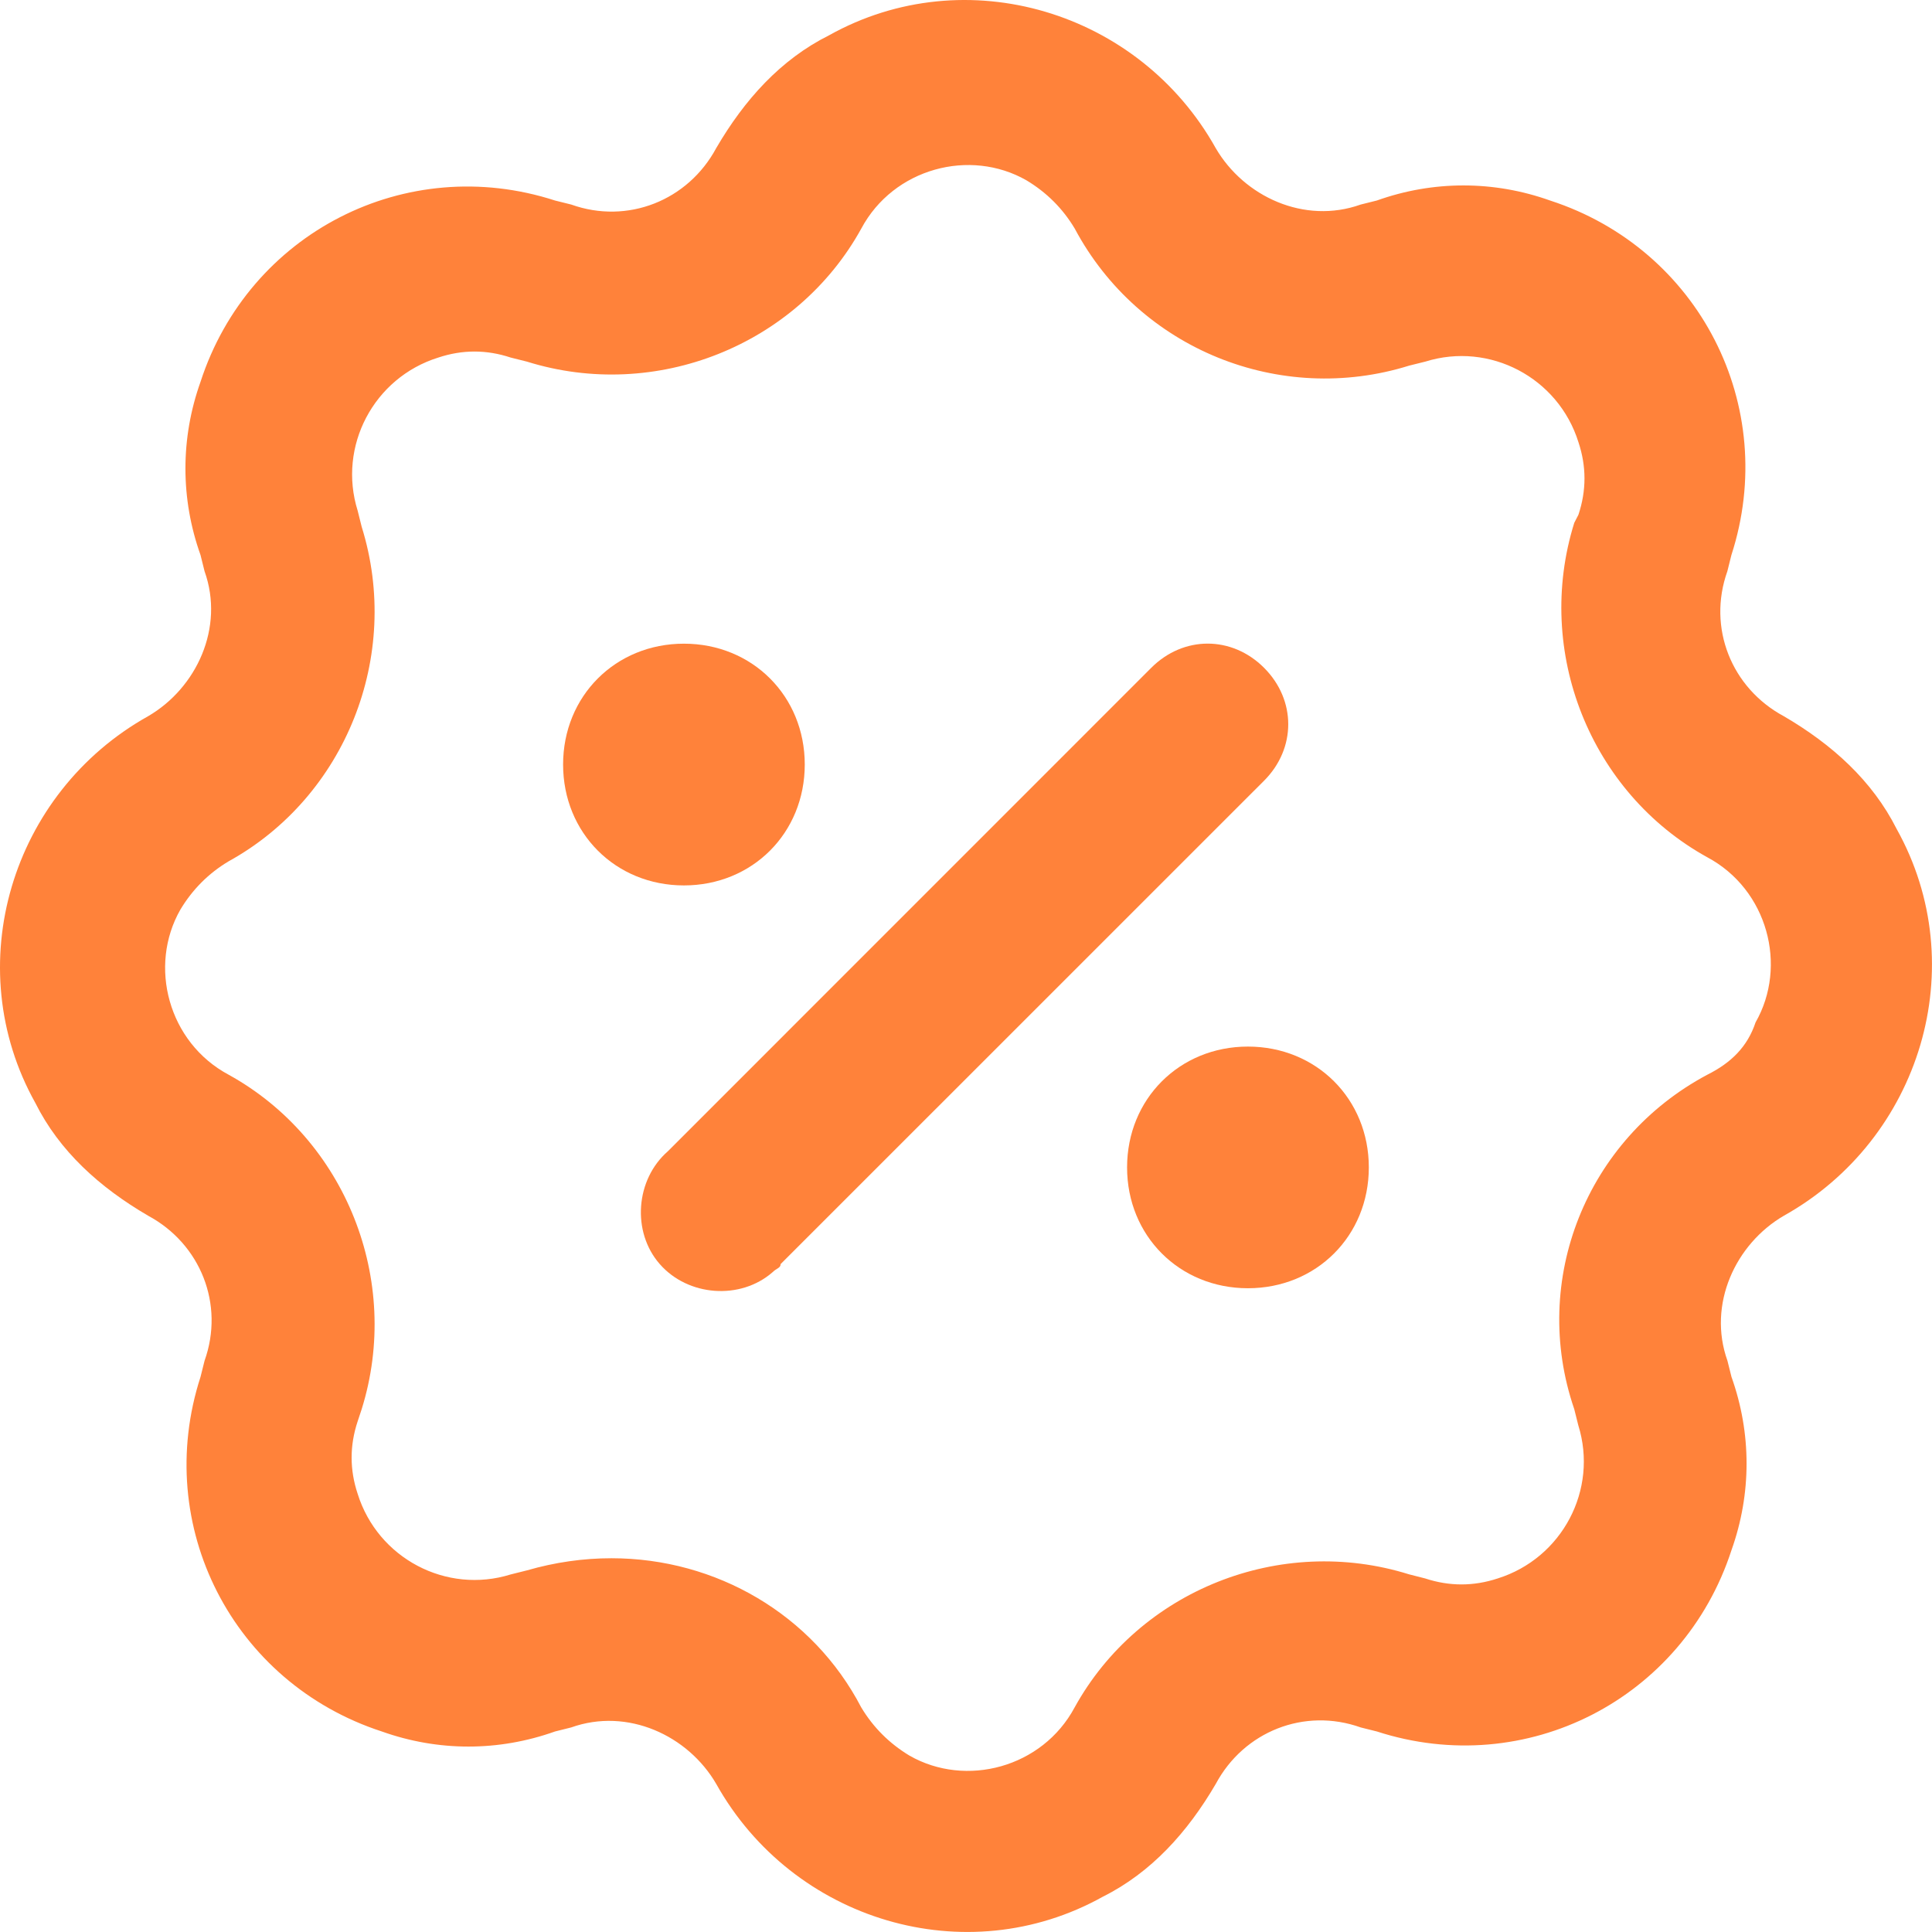
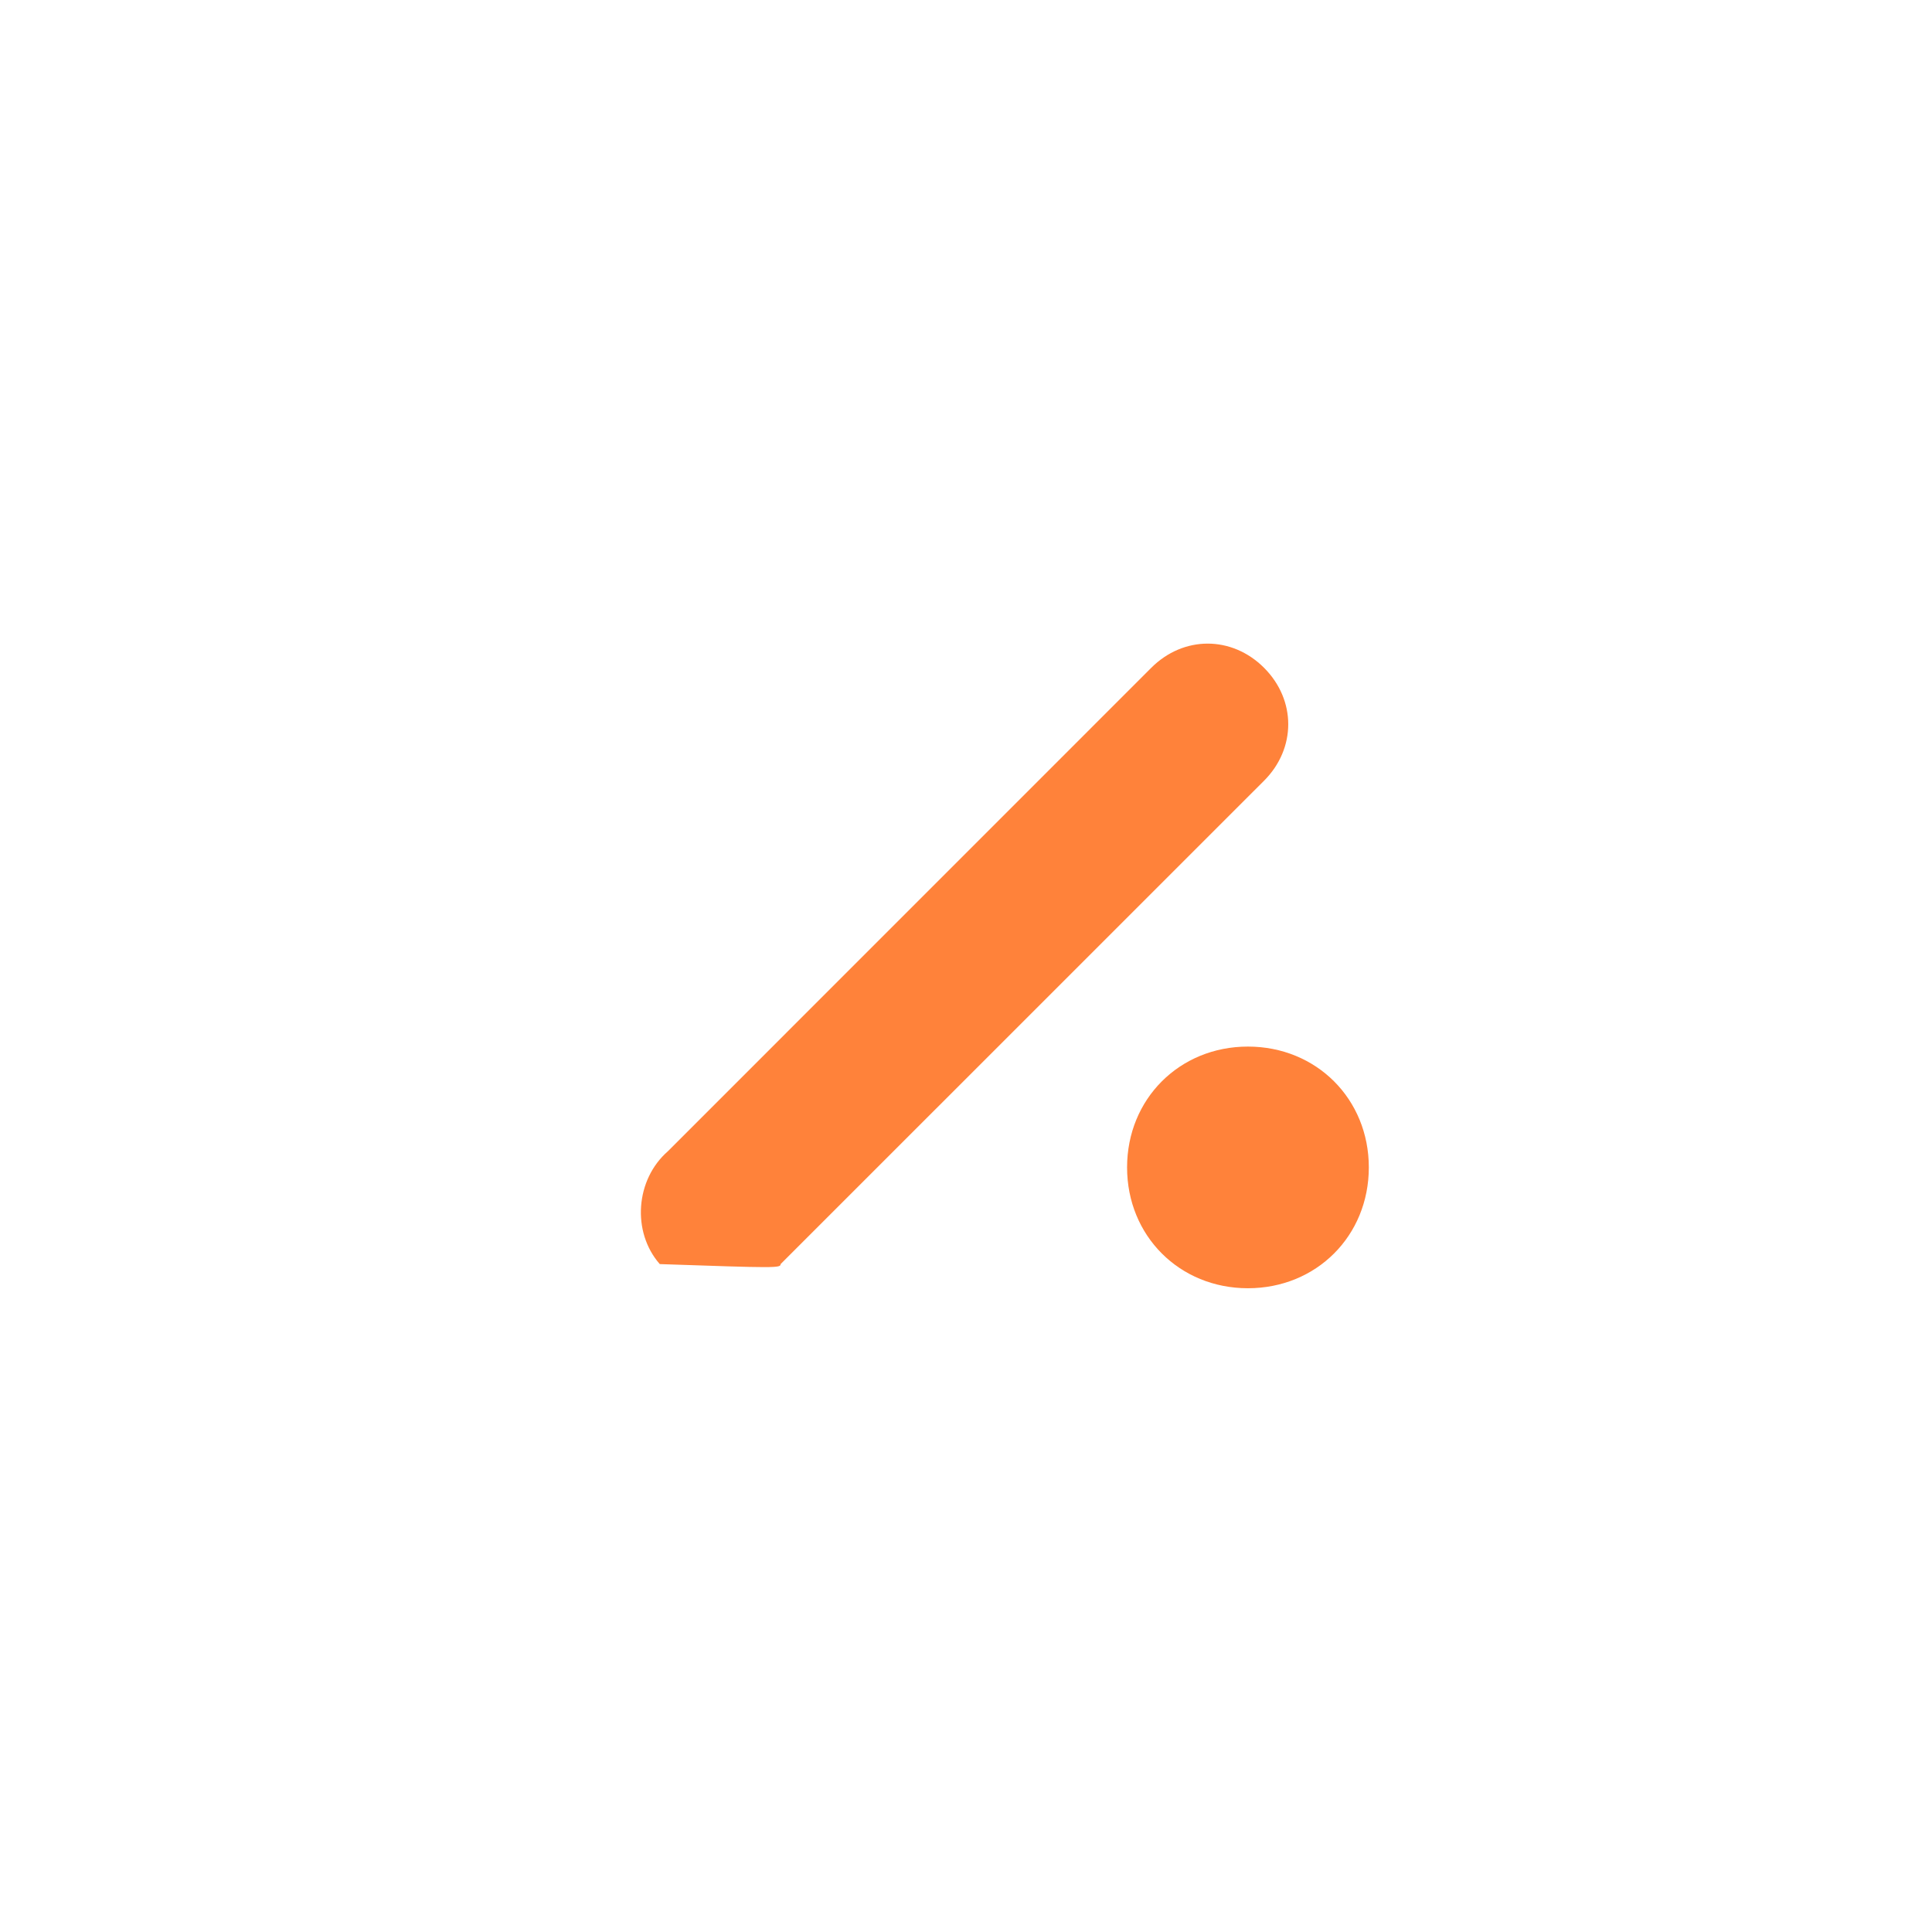
<svg xmlns="http://www.w3.org/2000/svg" width="24px" height="24px" viewBox="0 0 24 24" version="1.1">
  <title>Icon/discount</title>
  <g id="Icon/discount" stroke="none" stroke-width="1" fill="none" fill-rule="evenodd">
    <g id="Group-5" fill="#FF823A">
-       <path d="M22.159,8.897 C21.508,8.547 21.208,7.797 21.458,7.096 L21.508,6.895 C22.108,5.044 21.107,3.092 19.256,2.491 C18.555,2.241 17.804,2.241 17.103,2.491 L16.903,2.541 C16.202,2.791 15.452,2.441 15.102,1.84 C14.152,0.139 11.999,-0.512 10.298,0.439 C9.697,0.739 9.247,1.24 8.897,1.84 C8.547,2.491 7.796,2.791 7.096,2.541 L6.895,2.491 C5.044,1.891 3.092,2.892 2.491,4.743 C2.241,5.444 2.241,6.195 2.491,6.895 L2.541,7.096 C2.791,7.797 2.441,8.547 1.84,8.897 C0.139,9.847 -0.512,12 0.439,13.701 C0.739,14.302 1.24,14.752 1.84,15.102 C2.491,15.452 2.791,16.203 2.541,16.904 L2.491,17.104 C1.891,18.955 2.892,20.907 4.743,21.509 C5.444,21.759 6.194,21.759 6.895,21.509 L7.095,21.459 C7.796,21.209 8.547,21.558 8.897,22.16 C9.848,23.861 11.999,24.511 13.701,23.561 C14.301,23.261 14.752,22.761 15.103,22.16 C15.452,21.509 16.203,21.209 16.904,21.459 L17.104,21.509 C18.956,22.109 20.907,21.108 21.509,19.257 C21.759,18.556 21.759,17.805 21.509,17.104 L21.459,16.904 C21.209,16.203 21.559,15.452 22.16,15.102 C23.861,14.151 24.511,12 23.561,10.298 C23.259,9.698 22.759,9.247 22.159,8.897 Z M21.208,13.351 C19.706,14.151 19.006,15.903 19.556,17.505 L19.606,17.705 C19.856,18.506 19.405,19.357 18.605,19.608 C18.305,19.707 18.005,19.707 17.704,19.608 L17.504,19.557 C15.903,19.056 14.152,19.757 13.35,21.209 C12.949,21.959 11.999,22.21 11.298,21.809 C11.048,21.658 10.848,21.459 10.698,21.209 C10.098,20.057 8.897,19.357 7.596,19.357 C7.246,19.357 6.895,19.407 6.545,19.508 L6.345,19.558 C5.544,19.808 4.693,19.357 4.443,18.557 C4.343,18.257 4.343,17.957 4.443,17.656 L4.493,17.505 C4.993,15.904 4.292,14.152 2.841,13.351 C2.09,12.95 1.84,12 2.241,11.299 C2.391,11.049 2.591,10.848 2.841,10.699 C4.292,9.898 4.993,8.147 4.493,6.544 L4.443,6.344 C4.193,5.544 4.643,4.692 5.444,4.442 C5.744,4.342 6.044,4.342 6.345,4.442 L6.545,4.492 C8.146,4.992 9.898,4.291 10.699,2.84 C11.1,2.089 12.05,1.839 12.751,2.24 C13.001,2.39 13.202,2.59 13.351,2.84 C14.152,4.341 15.903,5.042 17.505,4.542 L17.706,4.492 C18.506,4.242 19.358,4.692 19.608,5.493 C19.708,5.793 19.708,6.093 19.608,6.394 L19.556,6.495 C19.056,8.096 19.756,9.847 21.208,10.649 C21.959,11.05 22.209,12 21.808,12.701 C21.708,13.001 21.508,13.201 21.208,13.351 L21.208,13.351 Z" id="Fill-1" />
-       <path d="M15.703,8.296 C15.302,7.895 14.702,7.895 14.301,8.296 L8.296,14.302 C7.895,14.652 7.845,15.303 8.196,15.703 C8.546,16.104 9.197,16.154 9.598,15.803 C9.648,15.753 9.697,15.753 9.697,15.703 L15.703,9.698 C16.103,9.297 16.103,8.697 15.703,8.296 Z" id="Fill-2" />
-       <path d="M9.997,9.497 C9.997,8.647 9.346,7.996 8.496,7.996 C7.646,7.996 6.995,8.647 6.995,9.497 C6.995,10.348 7.646,10.999 8.496,10.999 C9.346,10.999 9.997,10.348 9.997,9.497 Z" id="Fill-3" />
+       <path d="M15.703,8.296 C15.302,7.895 14.702,7.895 14.301,8.296 L8.296,14.302 C7.895,14.652 7.845,15.303 8.196,15.703 C9.648,15.753 9.697,15.753 9.697,15.703 L15.703,9.698 C16.103,9.297 16.103,8.697 15.703,8.296 Z" id="Fill-2" />
      <path d="M15.502,13.001 C14.652,13.001 14.001,13.652 14.001,14.502 C14.001,15.352 14.652,16.003 15.502,16.003 C16.353,16.003 17.004,15.352 17.004,14.502 C17.004,13.652 16.353,13.001 15.502,13.001 Z" id="Fill-4" />
    </g>
  </g>
</svg>